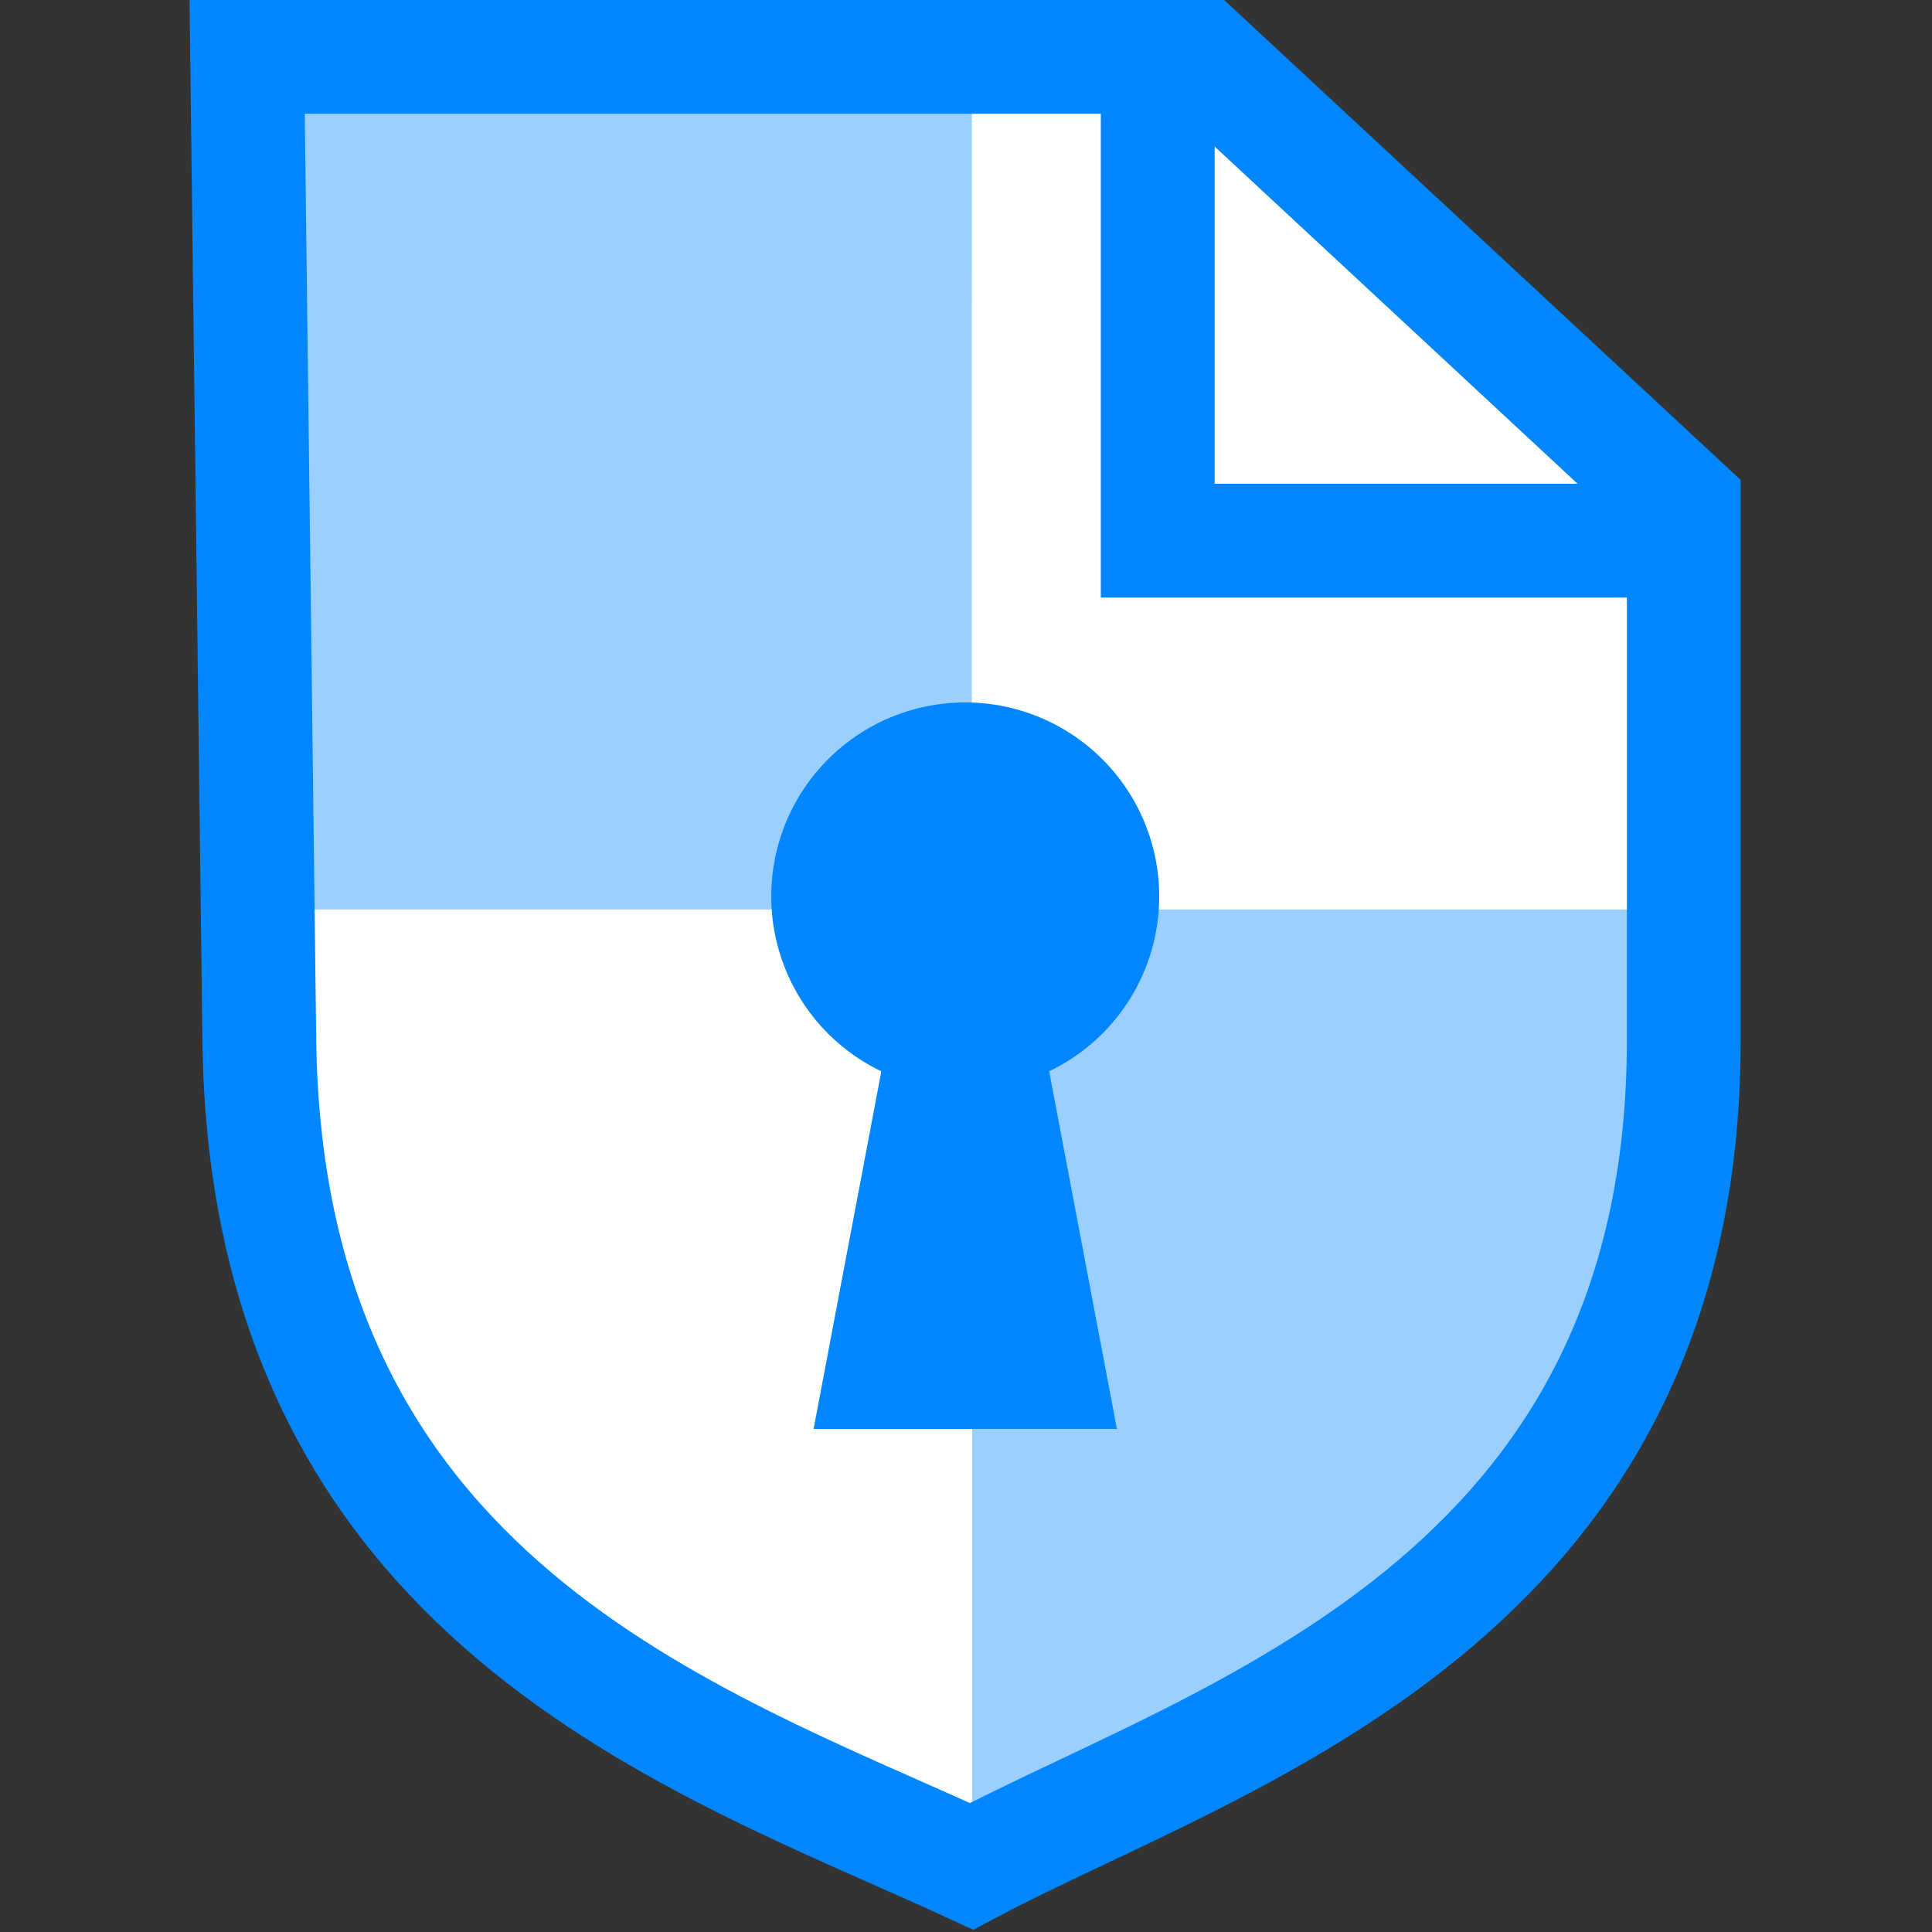
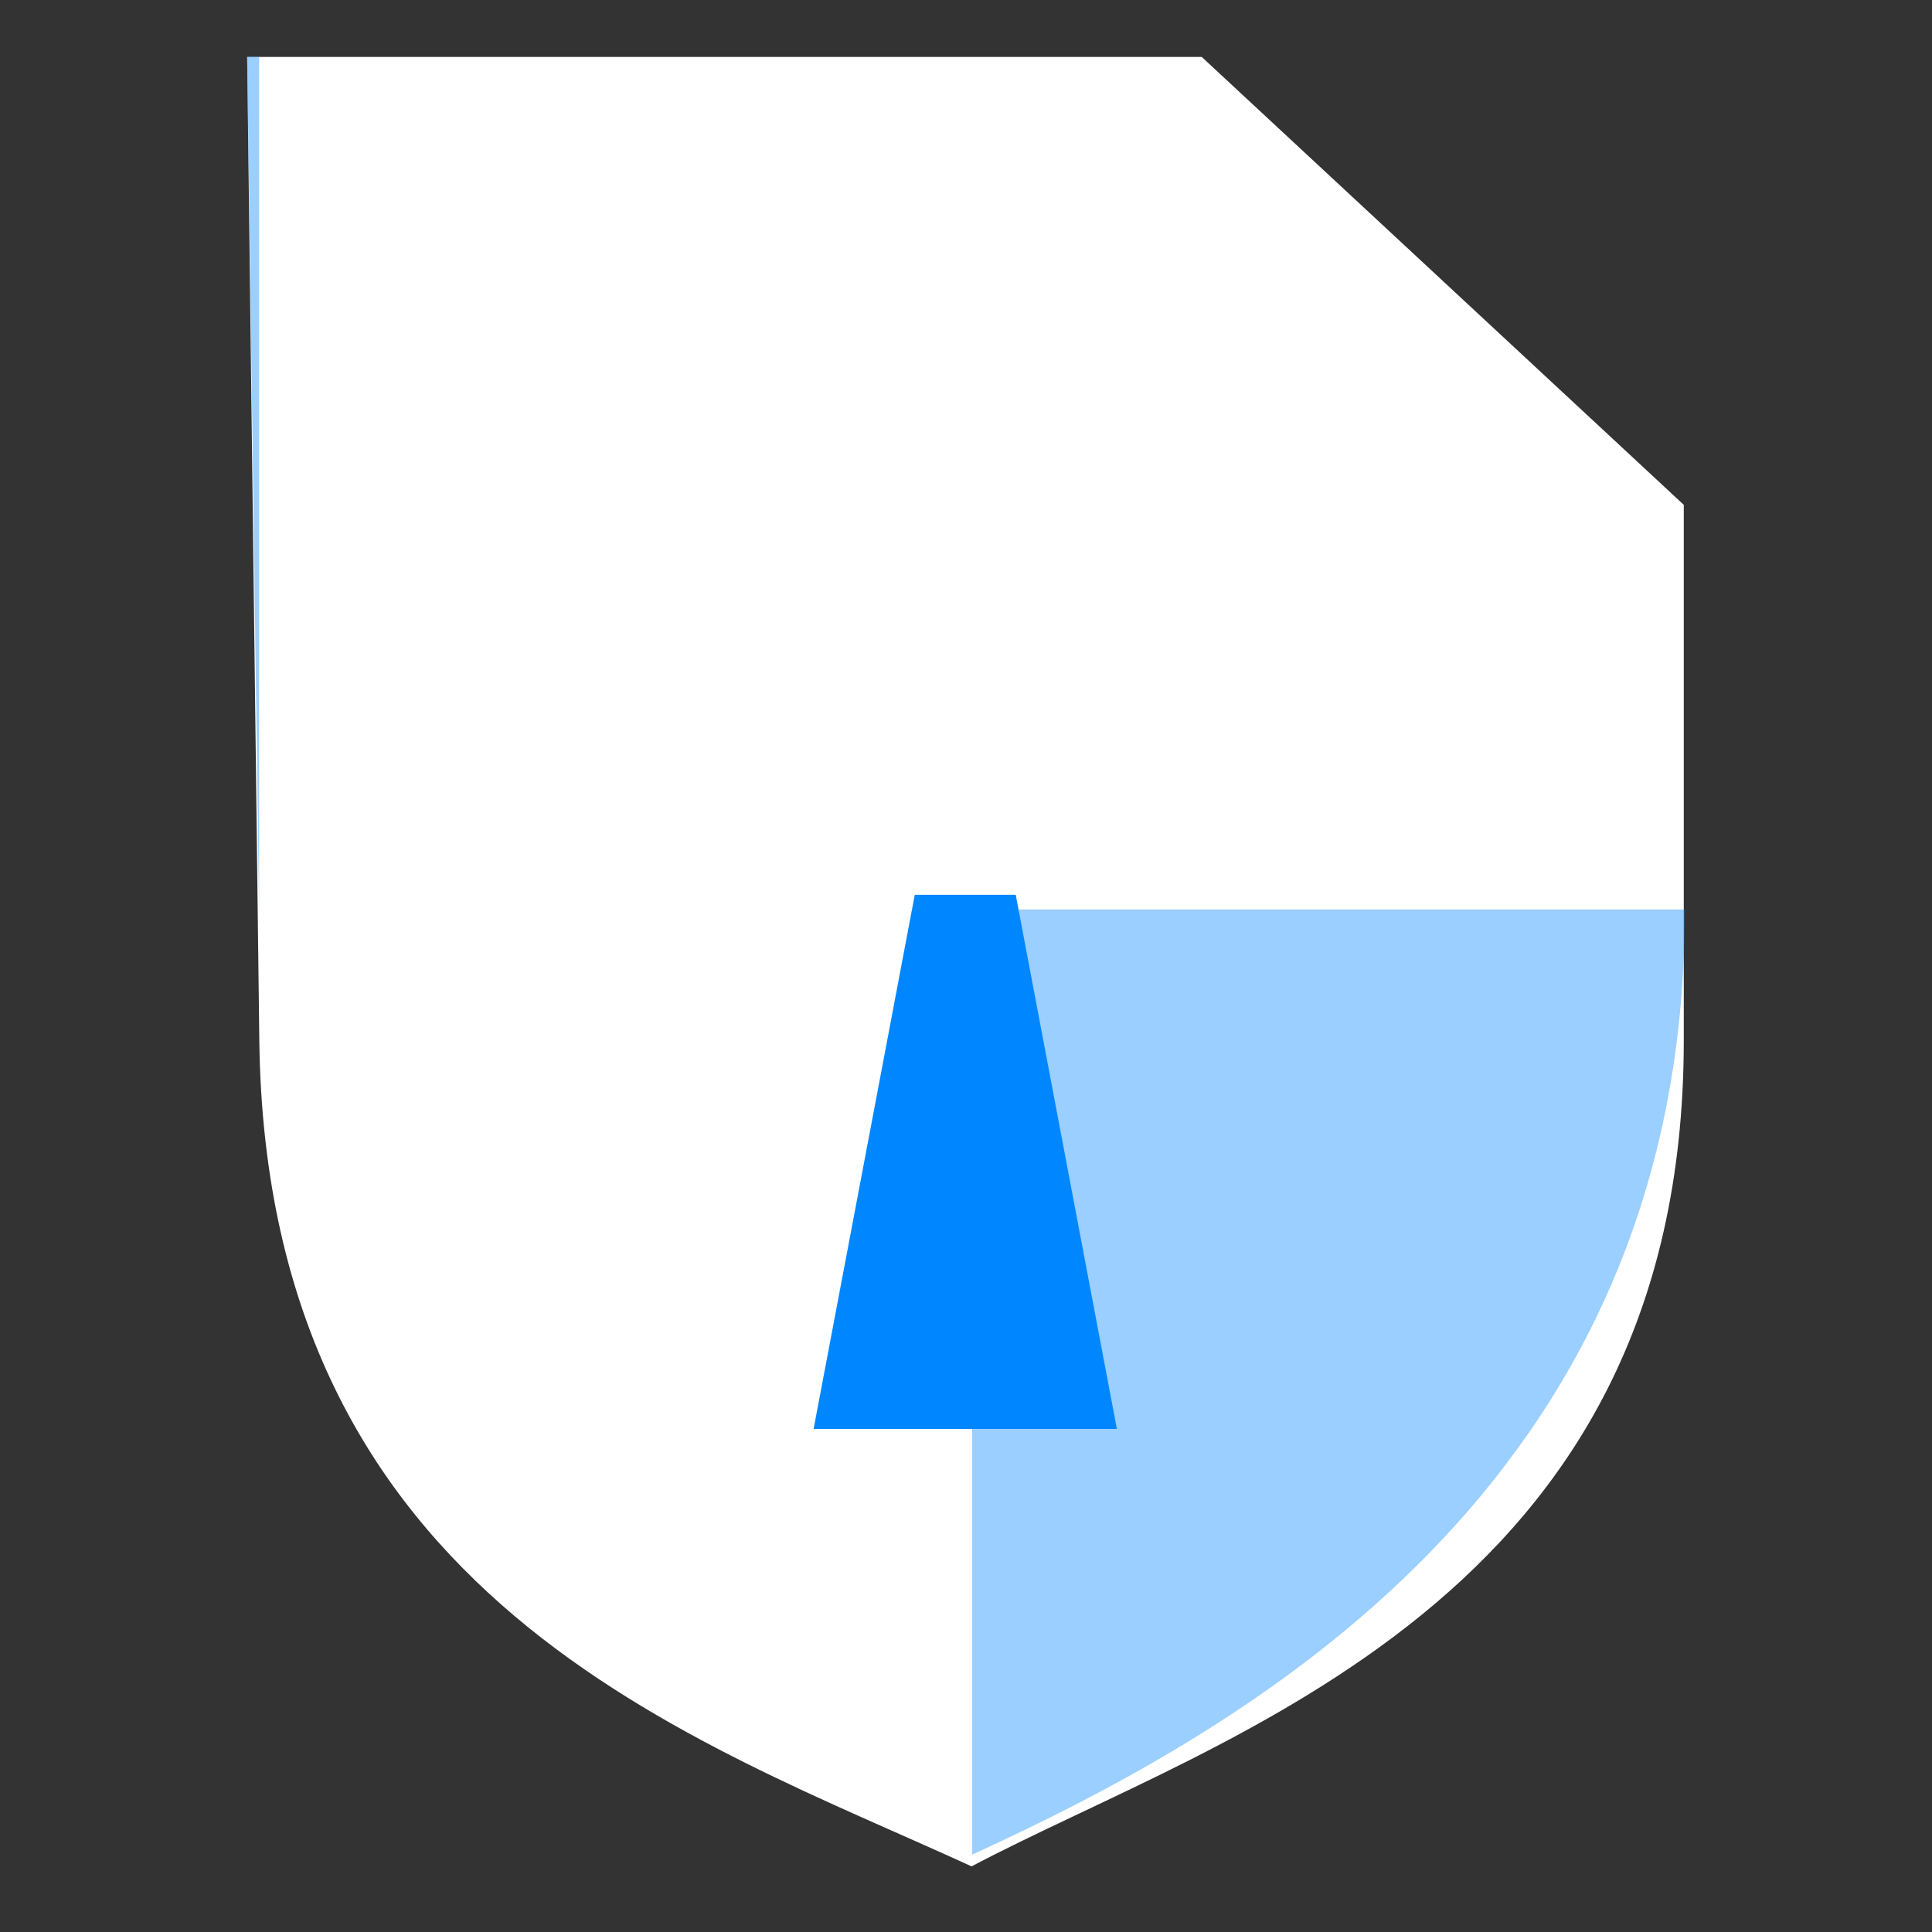
<svg xmlns="http://www.w3.org/2000/svg" width="128" height="128" version="1.1" viewBox="0 0 33.867 33.867">
  <rect x="0" y="0" width="33.867" height="33.867" fill="#333333" stroke="none" />
  <g transform="matrix(.377 0 0 .377 2.975 -.476)">
    <g transform="translate(-640.42,-172.99)" style="fill:#fff">
      <g style="fill:#fff">
        <path d="m644.02 176.9h44.386l22.414 20.826v24.899c0 26.166-21.414 32.228-33.117 38.409-12.815-5.894-32.794-12.329-33.117-38.409z" style="fill:#fff" />
-         <path d="m644.02 176.9h44.386l22.414 20.826v24.899c0 26.166-21.414 32.228-33.117 38.409-12.815-5.894-32.794-12.329-33.117-38.409z" style="fill:#fff" />
      </g>
    </g>
    <g transform="translate(-125.38,-26.449)">
-       <path d="m128.98 30.355 0.555 39.644h33.141l4e-3 -39.644z" style="fill-opacity:.396;fill:#0087ff" />
+       <path d="m128.98 30.355 0.555 39.644l4e-3 -39.644z" style="fill-opacity:.396;fill:#0087ff" />
      <path d="m162.69 70 3e-3 43.946c12.825-5.88 32.762-17.077 33.127-43.157l0.011-0.789z" style="fill-opacity:.396;fill:#0087ff" />
-       <path d="m128.98 30.355h44.386l22.414 20.826v24.899c0 26.166-21.414 32.228-33.117 38.409-12.815-5.894-32.794-12.329-33.117-38.409z" style="fill:none;stroke-width:5.292;stroke:#0087ff" />
-       <path d="m171.32 29.811v23.04h24.575" style="fill:none;stroke-width:5.292;stroke:#0087ff" />
      <g transform="matrix(1.111,0,0,1.111,18.926,21.932)" style="fill:#0087ff">
-         <path d="m137.23 42.719a8.118 8.118 0 0 1-8.118 8.118 8.118 8.118 0 0 1-8.118-8.118 8.118 8.118 0 0 1 8.118-8.118 8.118 8.118 0 0 1 8.118 8.118z" style="fill:#0087ff" />
        <path d="m127 42.651h4.226l4.233 22.354h-12.693z" style="fill:#0087ff" />
      </g>
    </g>
  </g>
</svg>